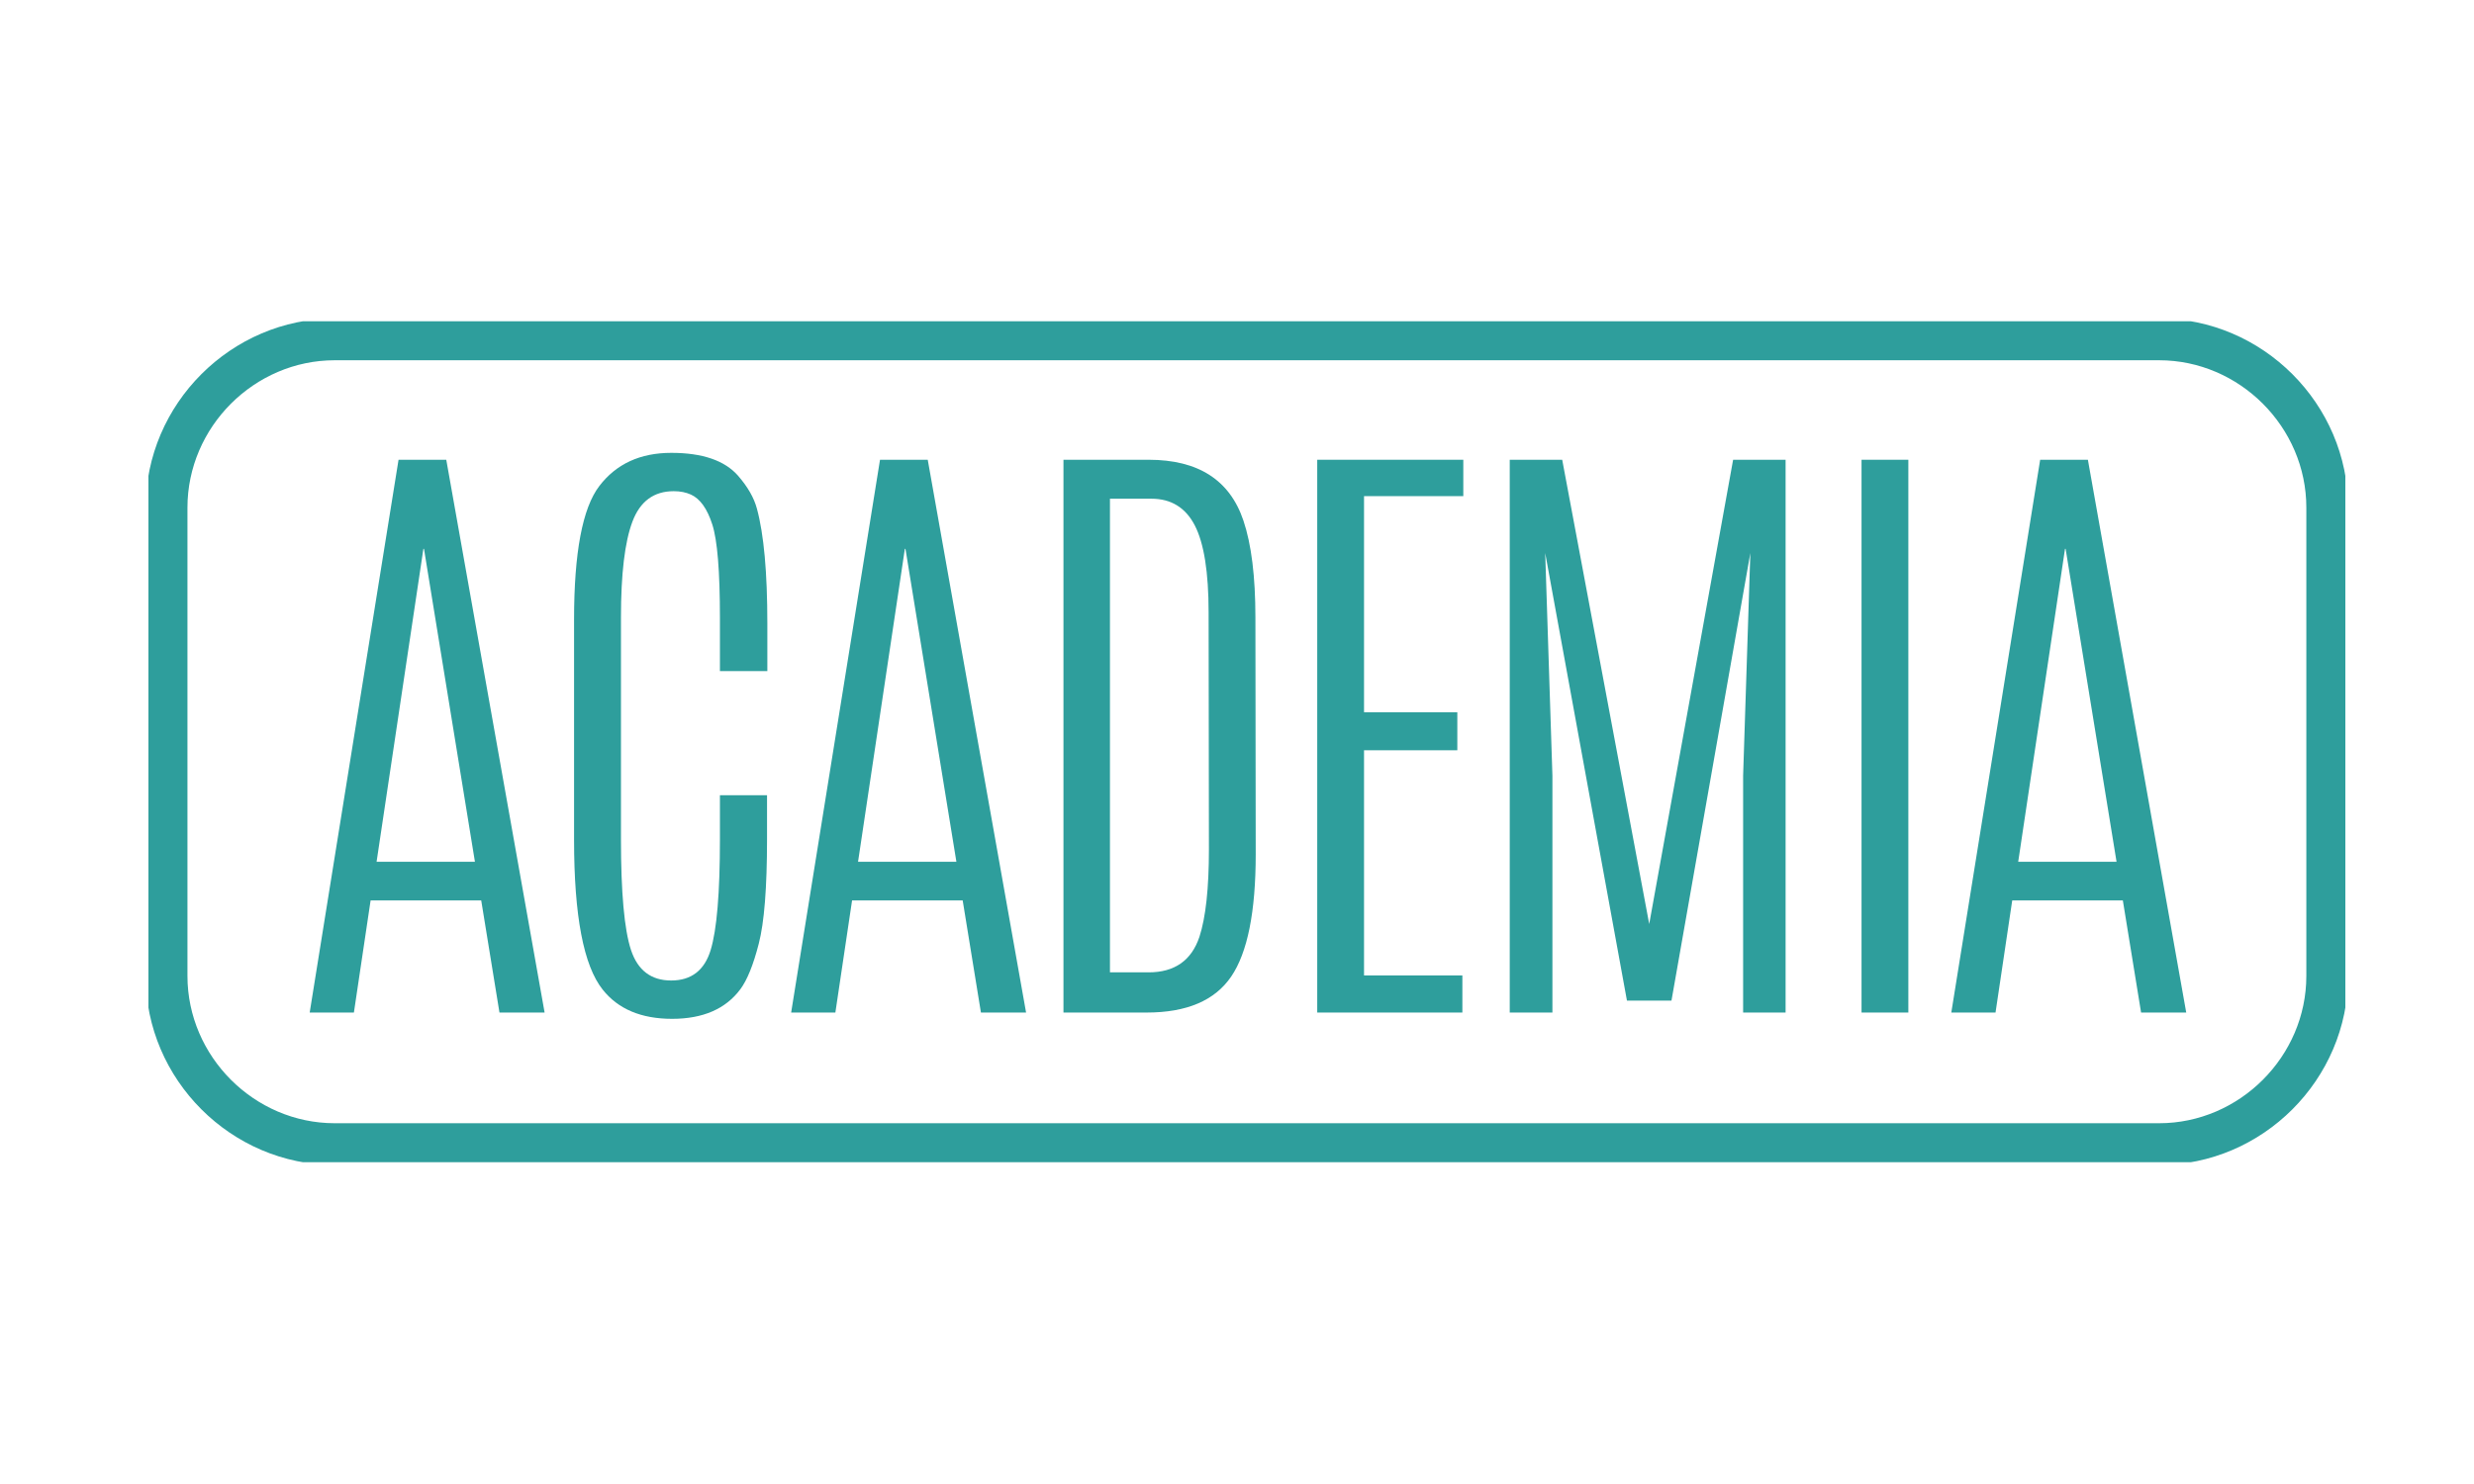
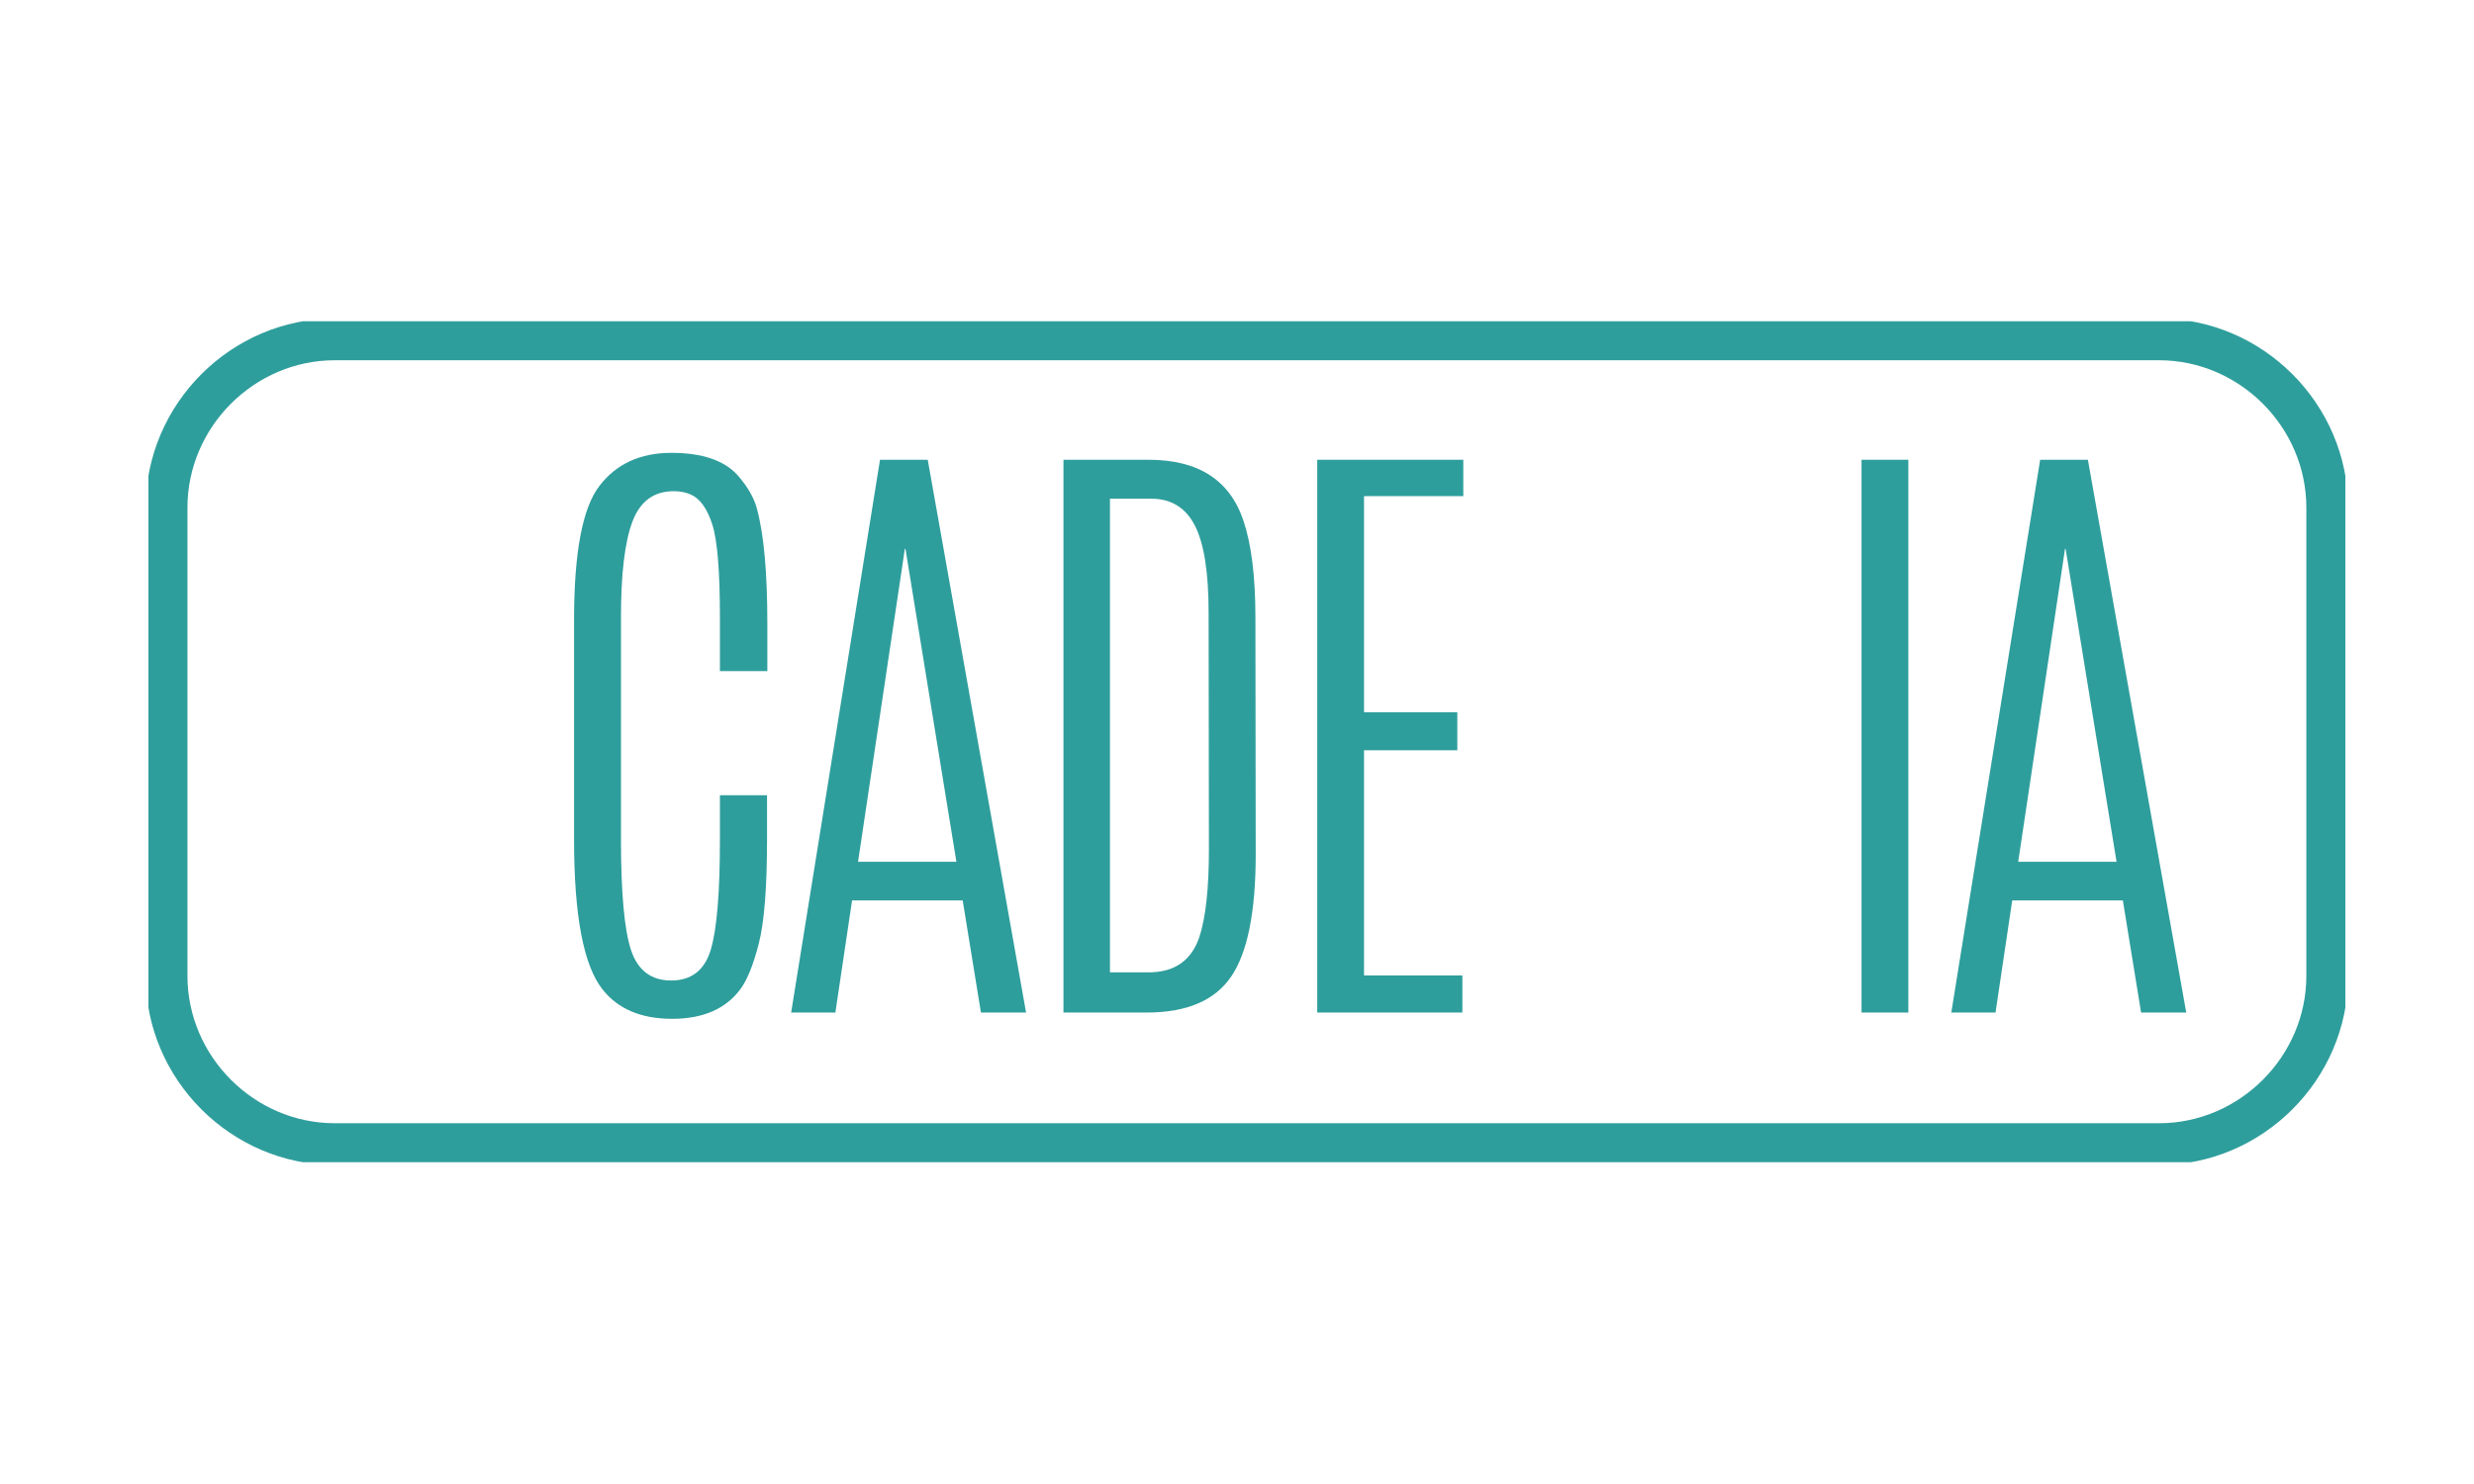
<svg xmlns="http://www.w3.org/2000/svg" width="500" viewBox="0 0 375 225" height="300" preserveAspectRatio="xMidYMid meet">
  <defs>
    <g />
    <clipPath id="14b9662f24">
      <path d="M 22.5 48.711 L 355.5 48.711 L 355.5 176.211 L 22.5 176.211 Z M 22.5 48.711 " clip-rule="nonzero" />
    </clipPath>
  </defs>
  <g clip-path="url(#14b9662f24)">
    <path fill="#2e9e9c" d="M 327.262 48.289 L 50.738 48.289 C 35.039 48.289 22.082 61.25 22.082 76.957 L 22.082 147.969 C 22.082 163.672 35.039 176.633 50.738 176.633 L 327.262 176.633 C 342.961 176.633 355.918 163.672 355.918 147.969 L 355.918 76.957 C 355.918 61.25 342.961 48.289 327.262 48.289 M 349.586 79.109 L 349.586 147.969 C 349.586 160.168 339.461 170.301 327.262 170.301 L 50.738 170.301 C 38.539 170.301 28.414 160.168 28.414 147.969 L 28.414 76.957 C 28.414 64.754 38.539 54.621 50.738 54.621 L 327.262 54.621 C 339.461 54.621 349.586 64.754 349.586 76.957 L 349.586 79.109 " fill-opacity="1" fill-rule="nonzero" />
  </g>
  <g fill="#2e9e9c" fill-opacity="1">
    <g transform="translate(44.269, 153.519)">
      <g>
-         <path d="M 16.141 -83.812 L 23.375 -83.812 L 38.281 0 L 31.438 0 L 28.672 -17 L 11.906 -17 L 9.375 0 L 2.672 0 Z M 27.719 -22.859 L 20 -70.297 L 19.906 -70.297 L 12.812 -22.859 Z M 27.719 -22.859 " />
-       </g>
+         </g>
    </g>
  </g>
  <g fill="#2e9e9c" fill-opacity="1">
    <g transform="translate(80.639, 153.519)">
      <g>
        <path d="M 6.375 -59.578 C 6.375 -69.734 7.648 -76.484 10.203 -79.828 C 12.766 -83.18 16.398 -84.859 21.109 -84.859 C 25.828 -84.859 29.203 -83.703 31.234 -81.391 C 32.703 -79.703 33.656 -78.035 34.094 -76.391 C 35.145 -72.516 35.672 -66.719 35.672 -59 L 35.672 -51.766 L 28.484 -51.766 L 28.484 -59.859 C 28.484 -66.91 28.098 -71.625 27.328 -74 C 26.566 -76.383 25.488 -77.895 24.094 -78.531 C 23.332 -78.875 22.461 -79.047 21.484 -79.047 C 18.461 -79.047 16.375 -77.504 15.219 -74.422 C 14.062 -71.348 13.484 -66.508 13.484 -59.906 L 13.484 -26.281 C 13.484 -18.188 13.988 -12.594 15 -9.5 C 16.02 -6.406 18.051 -4.859 21.094 -4.859 C 24.145 -4.859 26.141 -6.395 27.078 -9.469 C 28.016 -12.551 28.484 -18.141 28.484 -26.234 L 28.484 -32.953 L 35.625 -32.953 L 35.625 -26.281 C 35.625 -18.945 35.207 -13.672 34.375 -10.453 C 33.551 -7.234 32.617 -4.926 31.578 -3.531 C 29.348 -0.539 25.898 0.953 21.234 0.953 C 16.566 0.953 13.062 -0.52 10.719 -3.469 C 7.82 -7.094 6.375 -14.664 6.375 -26.188 Z M 6.375 -59.578 " />
      </g>
    </g>
  </g>
  <g fill="#2e9e9c" fill-opacity="1">
    <g transform="translate(117.248, 153.519)">
      <g>
        <path d="M 16.141 -83.812 L 23.375 -83.812 L 38.281 0 L 31.438 0 L 28.672 -17 L 11.906 -17 L 9.375 0 L 2.672 0 Z M 27.719 -22.859 L 20 -70.297 L 19.906 -70.297 L 12.812 -22.859 Z M 27.719 -22.859 " />
      </g>
    </g>
  </g>
  <g fill="#2e9e9c" fill-opacity="1">
    <g transform="translate(153.618, 153.519)">
      <g>
        <path d="M 29.578 -60.672 C 29.578 -66.766 28.879 -71.16 27.484 -73.859 C 26.086 -76.555 23.895 -77.906 20.906 -77.906 L 14.625 -77.906 L 14.625 -6.094 L 20.484 -6.094 C 24.422 -6.094 26.988 -7.891 28.188 -11.484 C 29.145 -14.43 29.625 -18.844 29.625 -24.719 Z M 7.578 -83.812 L 20.484 -83.812 C 28.004 -83.812 32.797 -80.734 34.859 -74.578 C 36.066 -70.992 36.672 -66.102 36.672 -59.906 L 36.719 -24 C 36.719 -15.27 35.477 -9.086 33 -5.453 C 30.52 -1.816 26.25 0 20.188 0 L 7.578 0 Z M 7.578 -83.812 " />
      </g>
    </g>
  </g>
  <g fill="#2e9e9c" fill-opacity="1">
    <g transform="translate(192.036, 153.519)">
      <g>
        <path d="M 7.625 -83.812 L 29.766 -83.812 L 29.766 -78.297 L 14.719 -78.297 L 14.719 -45.531 L 28.859 -45.531 L 28.859 -39.766 L 14.719 -39.766 L 14.719 -5.625 L 29.625 -5.625 L 29.625 0 L 7.625 0 Z M 7.625 -83.812 " />
      </g>
    </g>
  </g>
  <g fill="#2e9e9c" fill-opacity="1">
    <g transform="translate(221.216, 153.519)">
      <g>
-         <path d="M 41.484 -83.812 L 49.438 -83.812 L 49.438 0 L 43 0 L 43 -35.906 L 44.094 -69.672 L 32.141 -1.812 L 25.391 -1.812 L 13 -69.672 L 14.094 -35.906 L 14.094 0 L 7.625 0 L 7.625 -83.812 L 15.578 -83.812 L 28.766 -13.422 Z M 41.484 -83.812 " />
-       </g>
+         </g>
    </g>
  </g>
  <g fill="#2e9e9c" fill-opacity="1">
    <g transform="translate(273.682, 153.519)">
      <g>
        <path d="M 8.484 -83.812 L 15.578 -83.812 L 15.578 0 L 8.484 0 Z M 8.484 -83.812 " />
      </g>
    </g>
  </g>
  <g fill="#2e9e9c" fill-opacity="1">
    <g transform="translate(293.1, 153.519)">
      <g>
        <path d="M 16.141 -83.812 L 23.375 -83.812 L 38.281 0 L 31.438 0 L 28.672 -17 L 11.906 -17 L 9.375 0 L 2.672 0 Z M 27.719 -22.859 L 20 -70.297 L 19.906 -70.297 L 12.812 -22.859 Z M 27.719 -22.859 " />
      </g>
    </g>
  </g>
</svg>